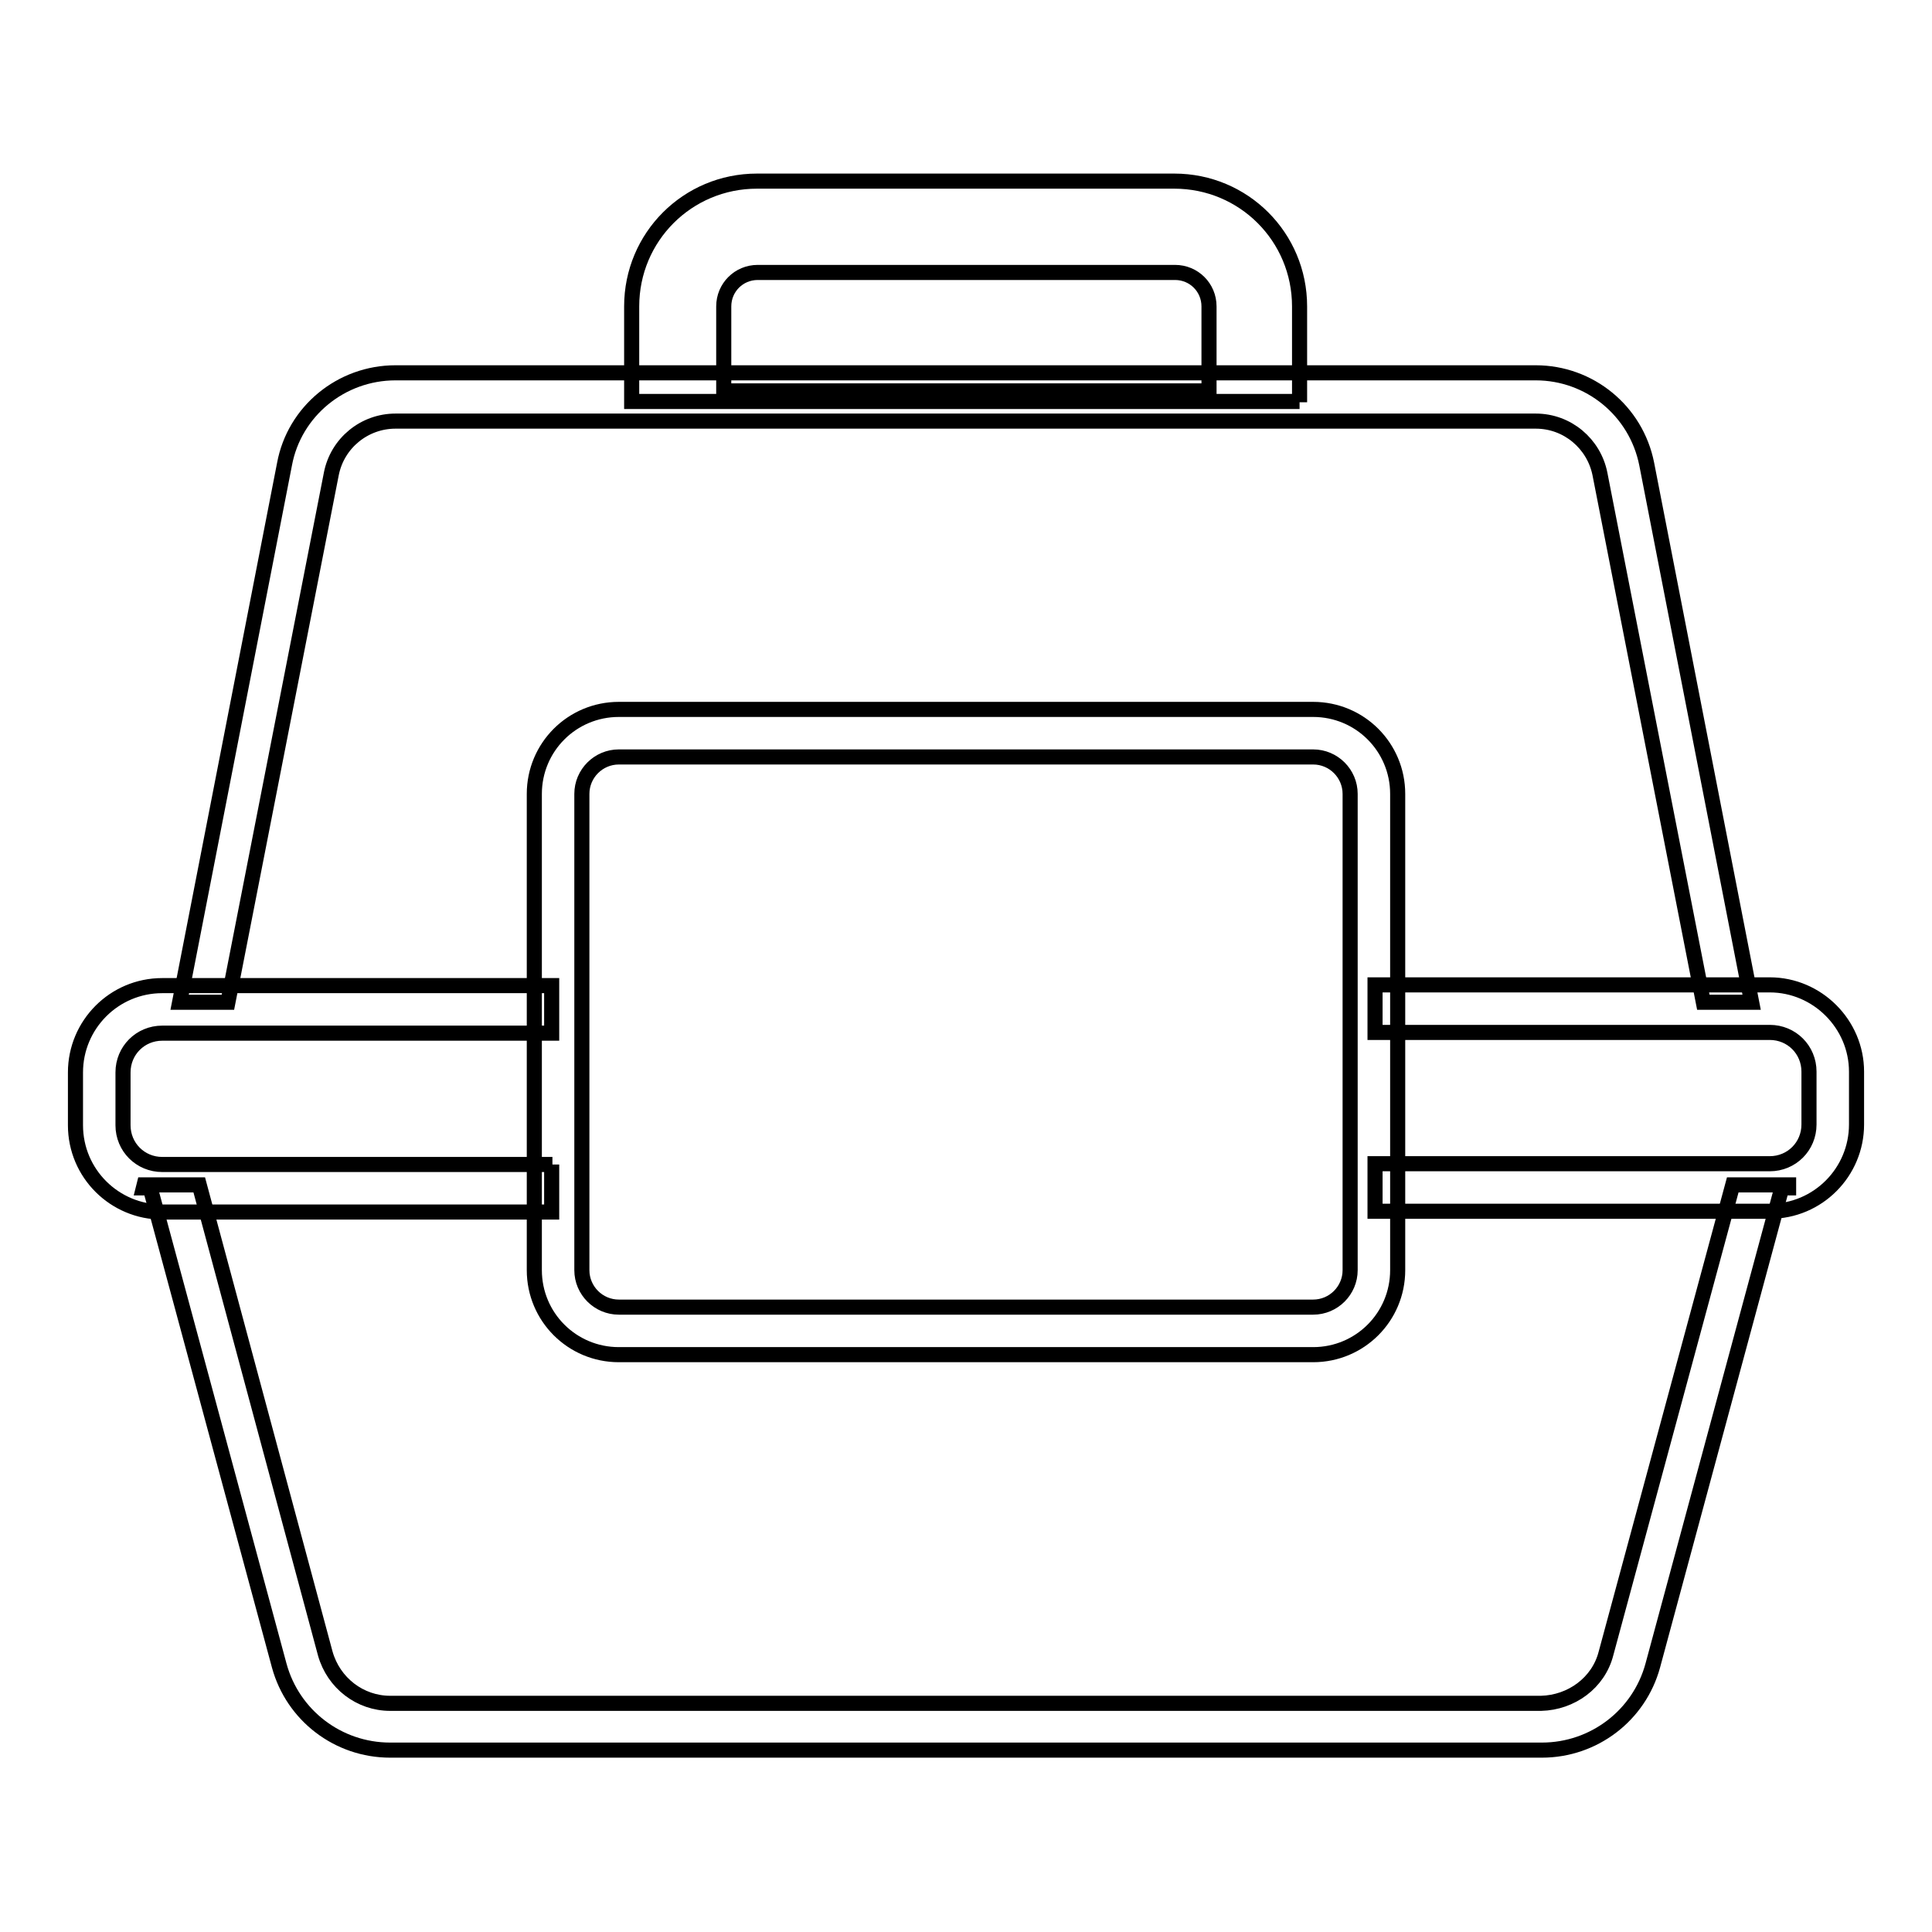
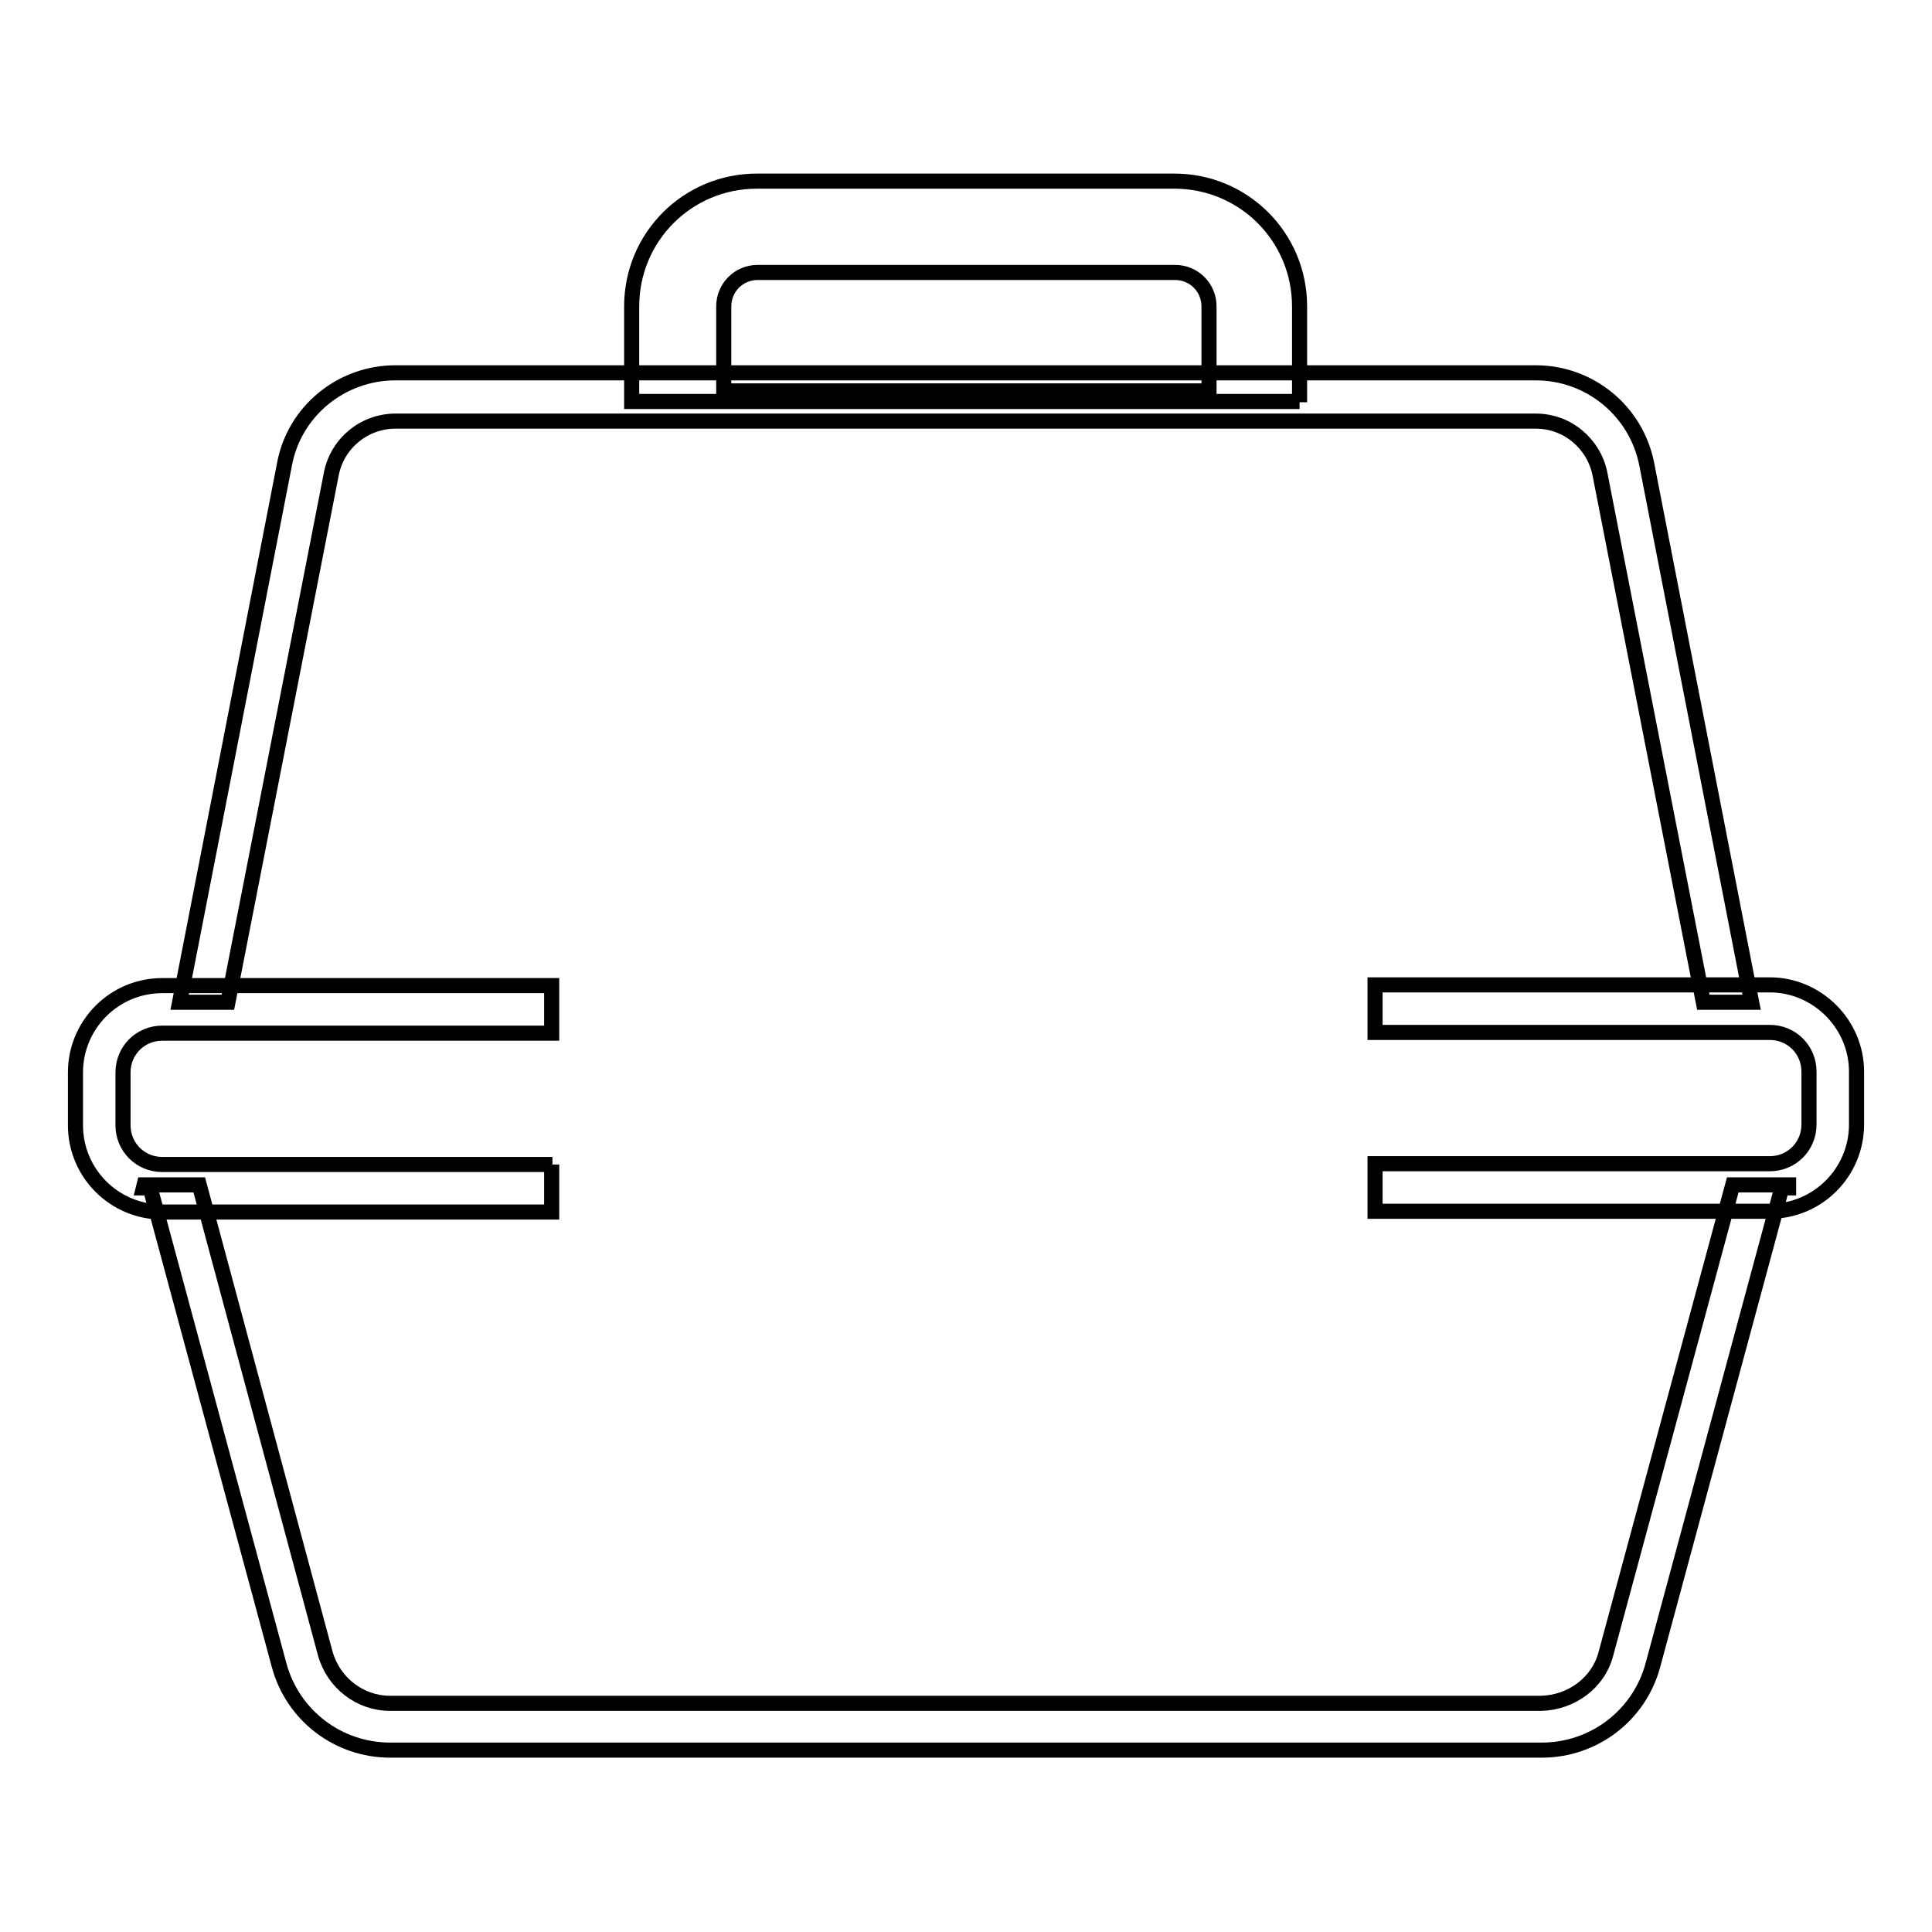
<svg xmlns="http://www.w3.org/2000/svg" version="1.1" x="0px" y="0px" viewBox="0 0 256 256" enable-background="new 0 0 256 256" xml:space="preserve">
  <g>
    <path stroke-width="2" fill-opacity="0" stroke="#000000" d="M30.2,132.8l13.7-70c0.8-4.1,4.4-7,8.5-7h151.1c4.2,0,7.7,3,8.5,7l13.7,70h6.4l-13.9-71.3 c-1.4-7.1-7.6-12.1-14.7-12.1H52.4c-7.2,0-13.4,5.1-14.7,12.1l-13.9,71.3H30.2z M229.6,157l-16.8,62.1c-1,3.9-4.6,6.5-8.6,6.6H51.7 c-4,0-7.5-2.7-8.6-6.6L26.4,157h-7.3l-0.1,0.4h0.9L37,220.7c1.8,6.6,7.8,11.2,14.7,11.2h152.6c6.9,0,12.9-4.6,14.7-11.2l17.1-63.3 h0.9L237,157H229.6z" />
    <path stroke-width="2" fill-opacity="0" stroke="#000000" d="M172.2,53.3V40.6c0-9.2-7.4-16.6-16.6-16.6h-55.3c-9.2,0-16.6,7.4-16.6,16.6v12.6H172.2z M95.9,40.6 c0-2.5,2-4.5,4.5-4.5l0,0h55.3c2.5,0,4.5,2,4.5,4.5l0,0v11.2H95.9V40.6z M234.5,130.5h-52.3v6.3h52.3c2.9,0,5.2,2.3,5.2,5.2v7 c0,2.9-2.3,5.2-5.2,5.2h-52.3v6.3h52.3c6.4,0,11.5-5.2,11.5-11.5v-7C246,135.7,240.8,130.5,234.5,130.5z M73.2,154.3H21.5 c-2.9,0-5.2-2.3-5.2-5.2v-7c0-2.9,2.3-5.2,5.2-5.2h51.6v-6.3H21.5c-6.4,0-11.5,5.2-11.5,11.5v7c0,6.4,5.2,11.5,11.5,11.5l0,0h51.6 V154.3z" />
-     <path stroke-width="2" fill-opacity="0" stroke="#000000" d="M174,100.3c2.7,0,4.9,2.2,4.9,4.9v63.1c0,2.7-2.2,4.9-4.9,4.9H82c-2.7,0-4.9-2.2-4.9-4.9v-63.1 c0-2.7,2.2-4.9,4.9-4.9L174,100.3 M174,94H82c-6.2,0-11.2,5-11.2,11.2v63.1c0,6.2,5,11.2,11.2,11.2h92c6.2,0,11.2-5,11.2-11.2 v-63.1C185.2,99,180.2,94,174,94z" />
  </g>
</svg>